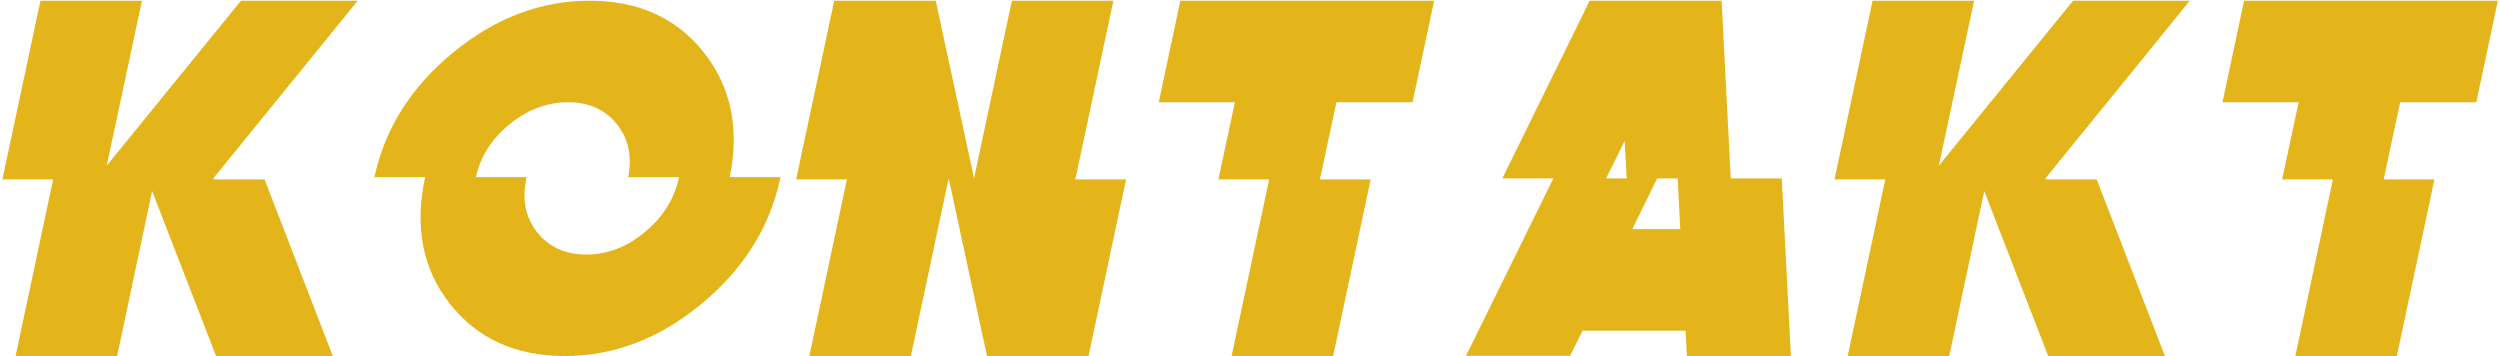
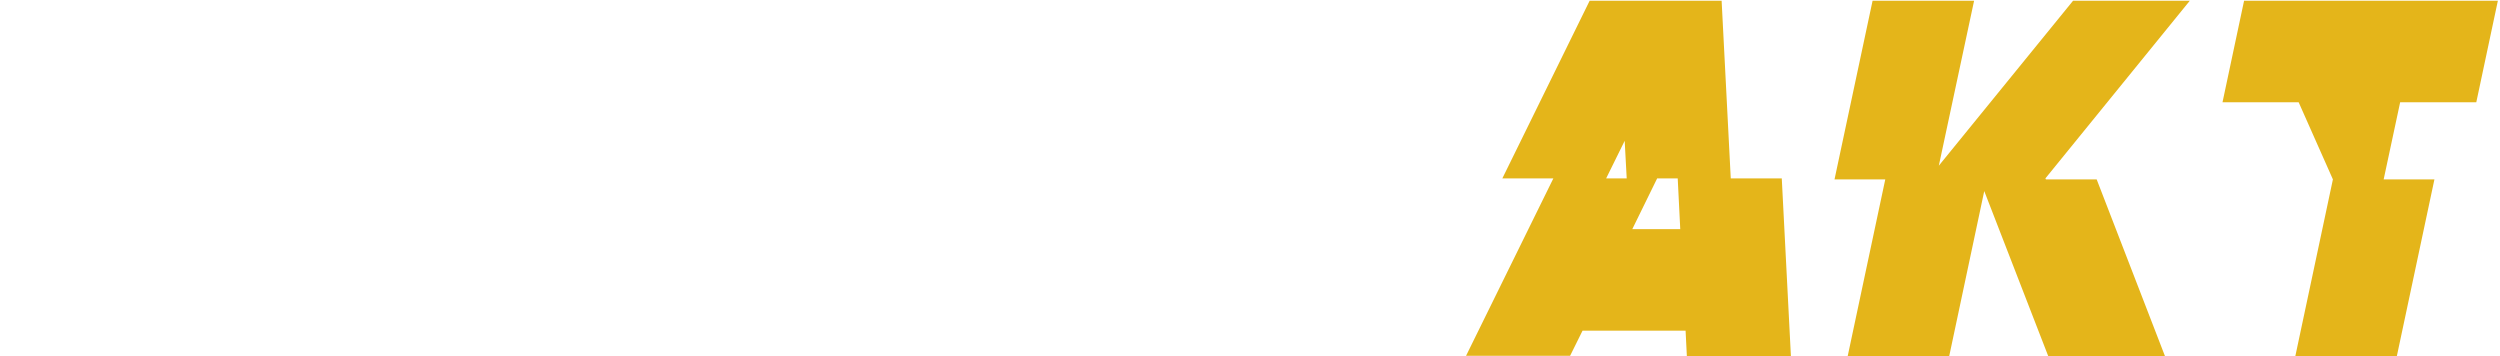
<svg xmlns="http://www.w3.org/2000/svg" width="962" height="137" viewBox="0 0 962 137" fill="none">
-   <path d="M82.269 69.031H101.801L128.07 137H83.148L58.539 73.523L45.062 137H6L20.453 69.031H0.922L15.57 0.281H54.633L41.059 63.758L92.719 0.281H137.641L82.074 68.641L82.269 69.031Z" fill="#E4B51A" />
-   <path d="M261.258 68.152H241.727C243.289 60.21 241.857 53.439 237.43 47.84C232.938 42.176 226.655 39.344 218.582 39.344C210.509 39.344 202.99 42.176 196.023 47.84C189.188 53.439 184.891 60.21 183.133 68.152H202.664C202.664 68.283 202.632 68.445 202.566 68.641C200.809 76.713 202.176 83.615 206.668 89.344C211.225 95.073 217.54 97.938 225.613 97.938C233.686 97.938 241.173 95.073 248.074 89.344C255.04 83.615 259.402 76.713 261.16 68.641C261.225 68.445 261.258 68.283 261.258 68.152ZM163.602 68.152H144.07C148.107 49.467 158.165 33.517 174.246 20.301C190.457 6.954 208.003 0.281 226.883 0.281C245.763 0.281 260.444 6.954 270.926 20.301C281.342 33.517 284.63 49.467 280.789 68.152H300.32C300.32 68.283 300.288 68.445 300.223 68.641C296.186 87.521 286.062 103.634 269.852 116.98C253.706 130.327 236.193 137 217.312 137C198.432 137 183.719 130.327 173.172 116.98C162.69 103.634 159.467 87.521 163.504 68.641C163.569 68.445 163.602 68.283 163.602 68.152Z" fill="#E4B51A" />
-   <path d="M364.953 69.031L350.5 137H311.438L325.891 69.031H306.359L321.008 0.281H360.07L374.816 68.641L389.367 0.281H428.43L413.781 69.031H433.312L418.859 137H379.797L365.148 69.031H364.953Z" fill="#E4B51A" />
-   <path d="M507.906 69.031H527.438L512.984 137H473.922L488.375 69.031H468.844L475.191 39.344H445.895L454.195 0.281H551.852L543.551 39.344H514.254L507.906 69.031Z" fill="#E4B51A" />
  <path d="M618.047 68.641H625.957L625.176 54.188L618.047 68.641ZM637.676 68.641L628.105 88.172H646.562L645.586 68.641H637.676ZM665.996 68.641H685.625L689.141 137H649.102L648.613 127.234H608.965L604.18 136.902H564.141L597.734 68.641H578.105L611.699 0.281H662.48L665.996 68.641Z" fill="#E4B51A" />
  <path d="M787.27 69.031H806.801L833.07 137H788.148L763.539 73.523L750.062 137H711L725.453 69.031H705.922L720.57 0.281H759.633L746.059 63.758L797.719 0.281H842.641L787.074 68.641L787.27 69.031Z" fill="#E4B51A" />
-   <path d="M917.234 69.031H936.766L922.312 137H883.25L897.703 69.031H878.172L884.52 39.344H855.223L863.523 0.281H961.18L952.879 39.344H923.582L917.234 69.031Z" fill="#E4B51A" />
+   <path d="M917.234 69.031H936.766L922.312 137H883.25L897.703 69.031L884.52 39.344H855.223L863.523 0.281H961.18L952.879 39.344H923.582L917.234 69.031Z" fill="#E4B51A" />
</svg>